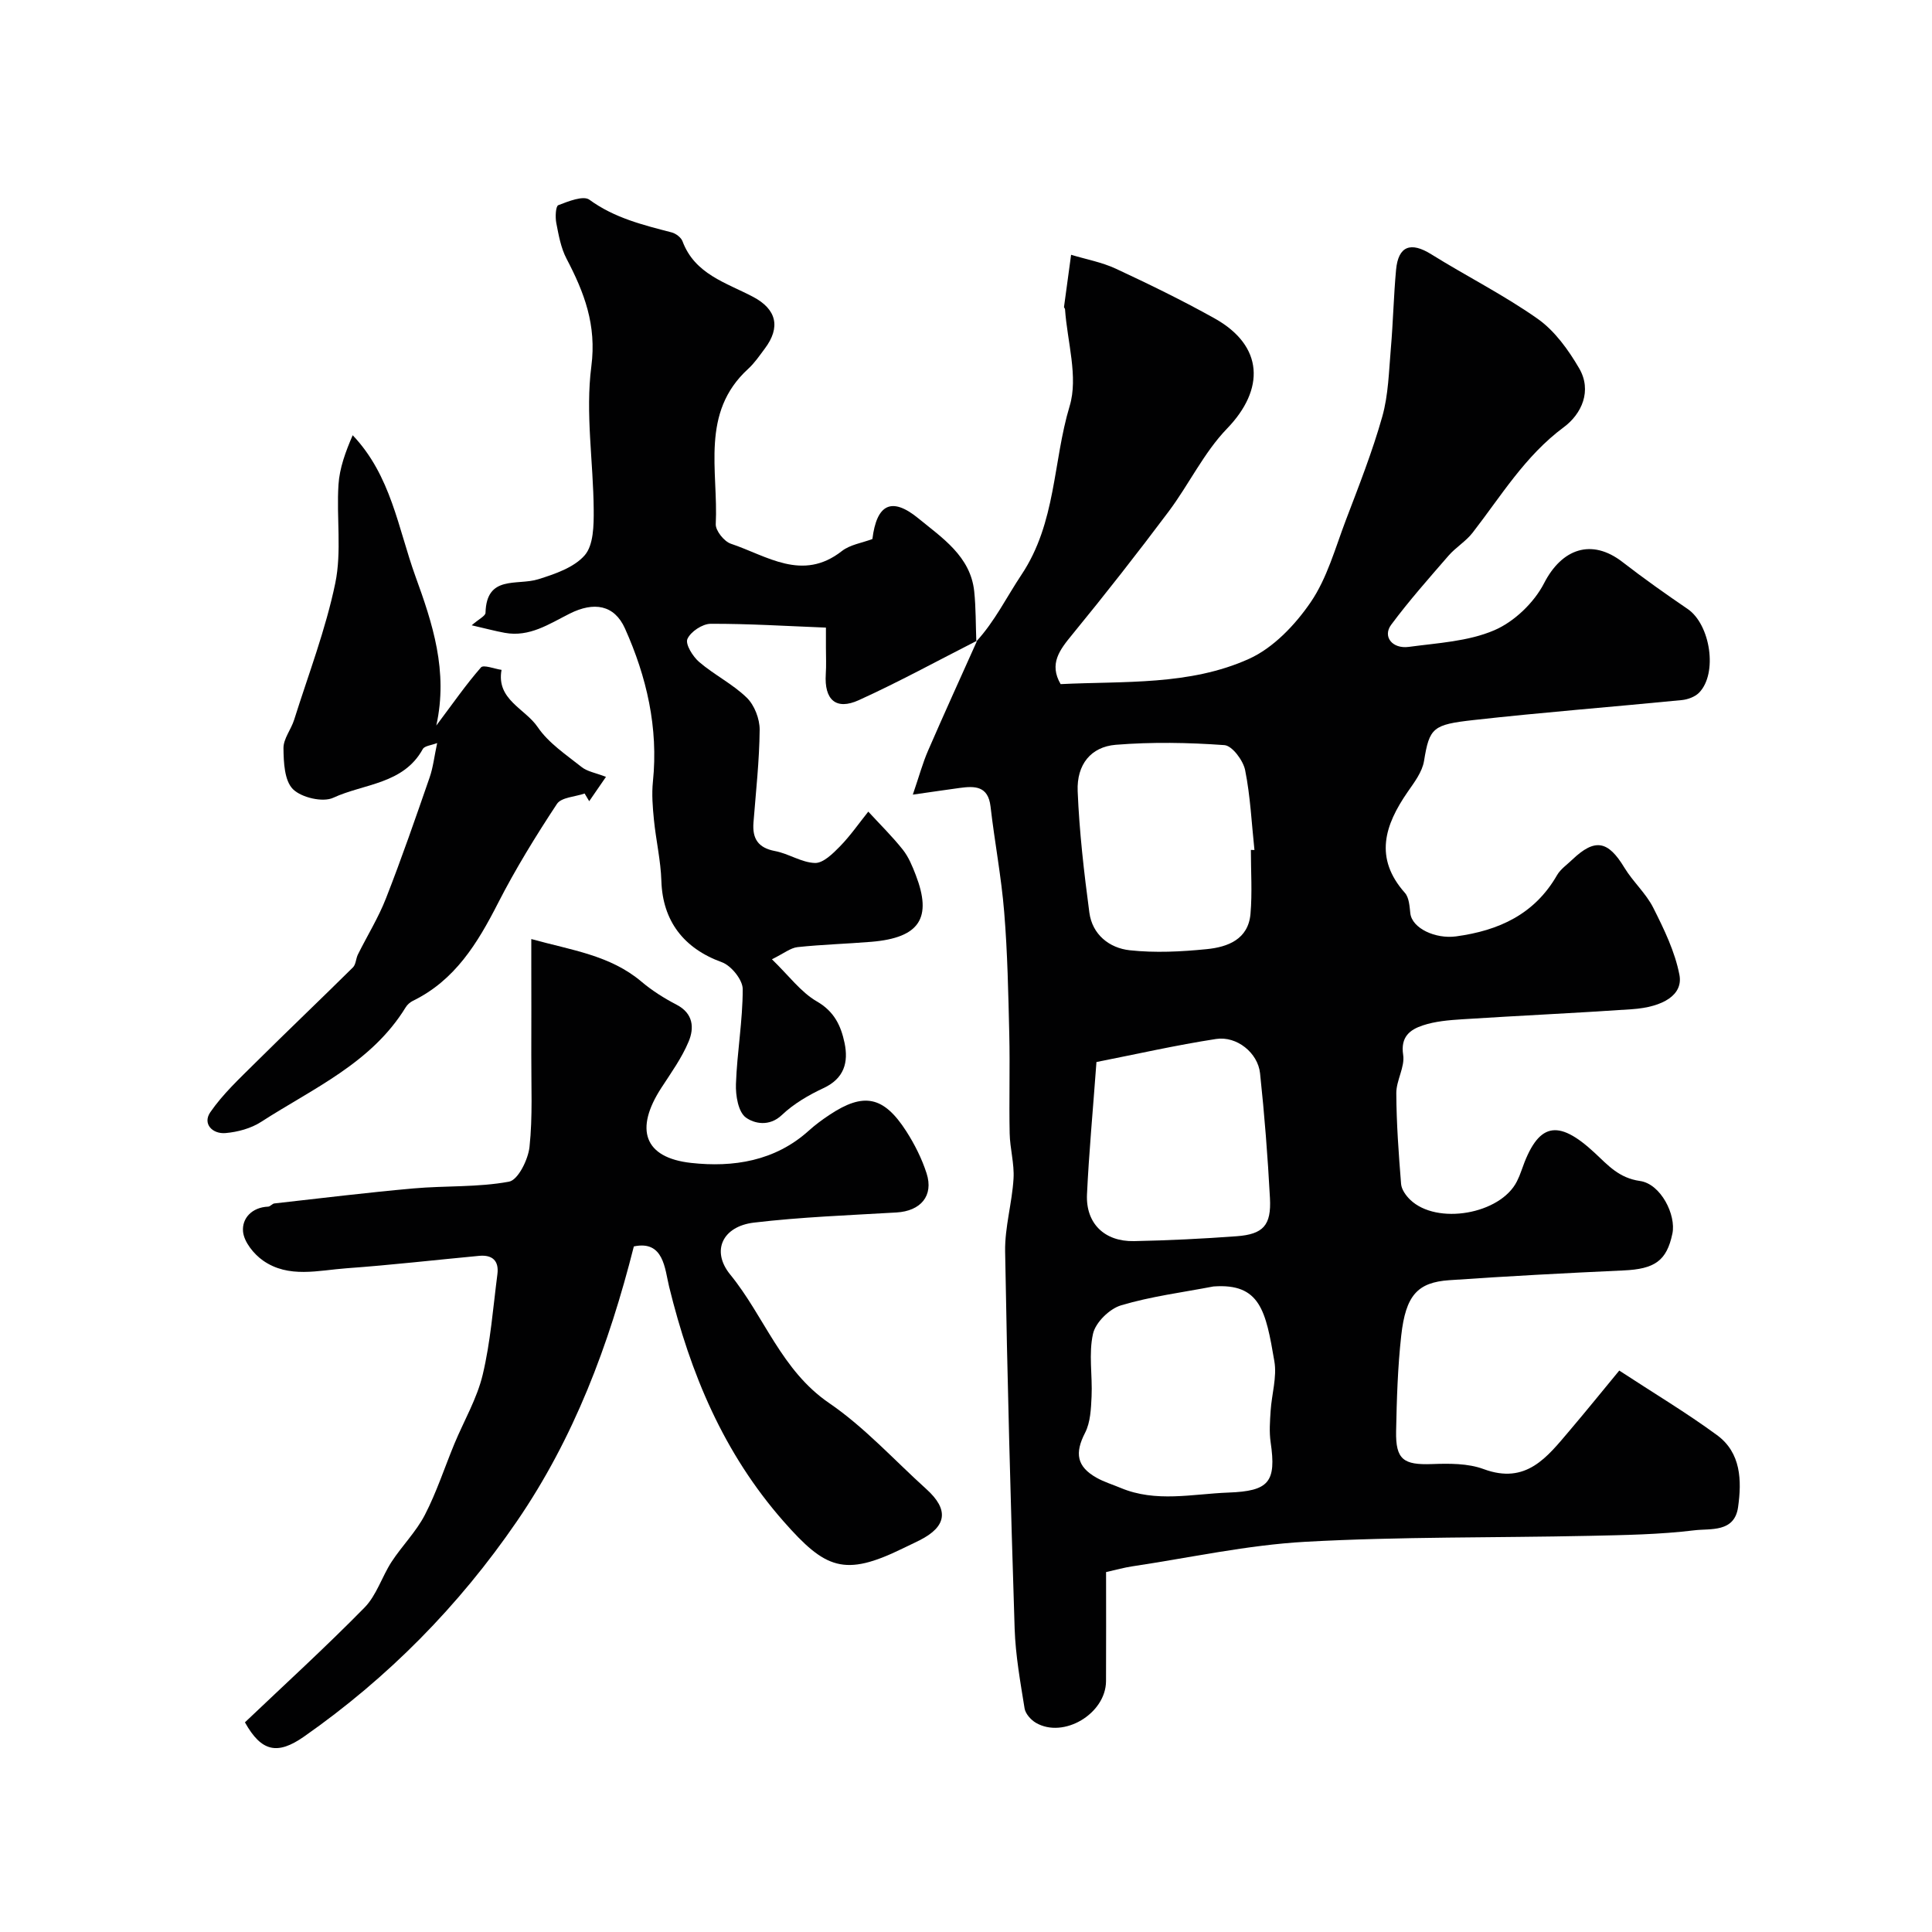
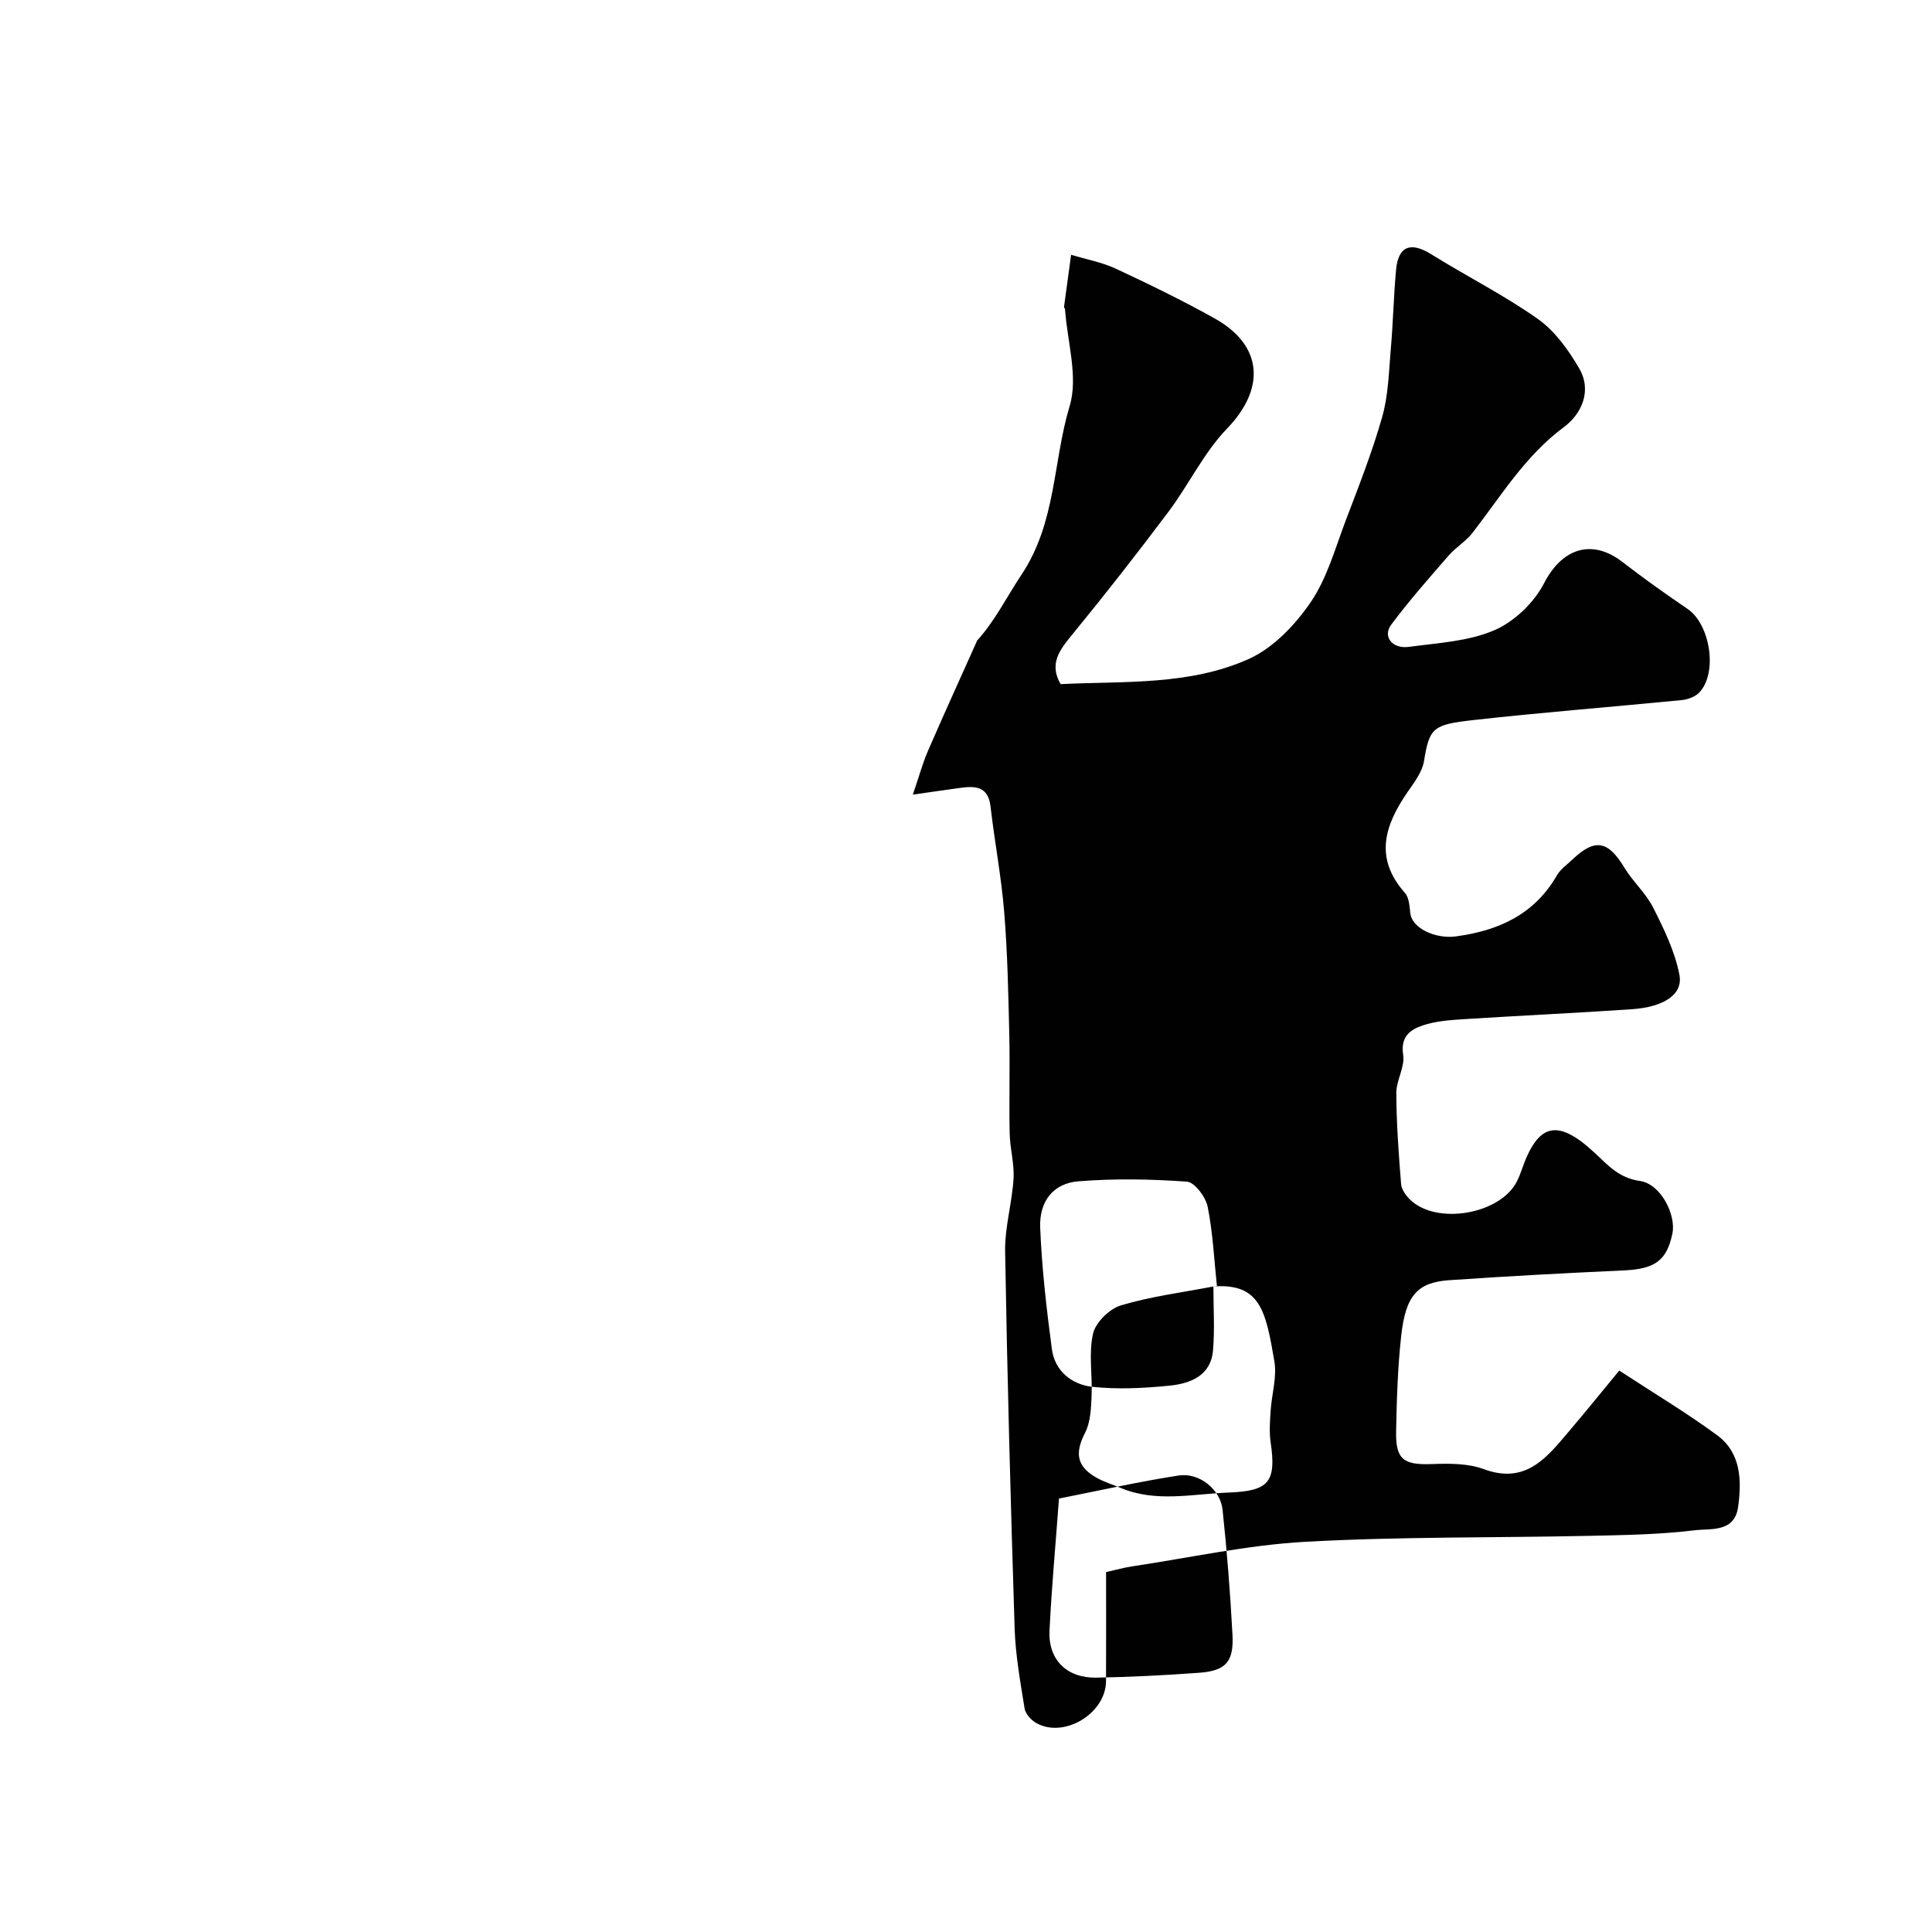
<svg xmlns="http://www.w3.org/2000/svg" enable-background="new 0 0 400 400" viewBox="0 0 400 400">
  <g fill="#010102">
-     <path d="m202.14 132.8c3.82-4.15 6.29-9.23 9.34-13.8 7.22-10.82 6.5-23.39 9.98-34.93 1.82-6.04-.5-13.33-.96-20.06-.01-.15-.22-.31-.21-.45.48-3.6.97-7.2 1.47-10.81 3.1.94 6.36 1.53 9.26 2.88 6.92 3.22 13.79 6.57 20.45 10.29 10.21 5.7 10.42 14.7 2.58 22.81-4.8 4.97-7.89 11.56-12.09 17.17-6.48 8.64-13.14 17.15-19.98 25.5-2.6 3.17-4.83 6.03-2.39 10.24 13.07-.65 26.67.33 38.98-5.22 5.06-2.28 9.59-7.05 12.8-11.75 3.4-4.98 5.07-11.18 7.26-16.94 2.7-7.1 5.5-14.19 7.56-21.49 1.27-4.51 1.36-9.38 1.77-14.1.47-5.42.58-10.87 1.08-16.28.46-4.95 3.05-5.86 7.28-3.22 7.3 4.55 15.06 8.44 22.07 13.39 3.52 2.49 6.33 6.41 8.55 10.21 2.72 4.66.53 9.46-3.18 12.21-8.01 5.94-12.97 14.24-18.88 21.85-1.39 1.79-3.48 3.02-4.98 4.75-4.06 4.68-8.19 9.34-11.88 14.31-1.8 2.43.23 5.03 3.66 4.57 5.97-.81 12.29-1.12 17.69-3.44 4.14-1.77 8.25-5.72 10.32-9.75 3.67-7.15 9.84-9.33 16.23-4.38 4.38 3.39 8.91 6.6 13.49 9.72 4.72 3.22 6.27 13.36 2.36 17.34-.84.85-2.3 1.39-3.53 1.52-14.39 1.42-28.8 2.53-43.17 4.14-8.4.94-9.12 1.56-10.24 8.47-.37 2.27-2.01 4.42-3.39 6.41-4.76 6.88-6.98 13.68-.57 20.9.87.98.96 2.77 1.12 4.21.34 3.12 5.19 5.37 9.46 4.8 8.87-1.2 16.26-4.57 20.92-12.68.72-1.25 2.06-2.16 3.14-3.2 4.7-4.48 7.41-3.96 10.79 1.63 1.77 2.93 4.48 5.32 6 8.34 2.23 4.43 4.49 9.08 5.41 13.89.77 4.06-3.25 6.65-9.87 7.1-11.69.8-23.4 1.33-35.09 2.08-2.76.18-5.62.41-8.21 1.28-2.6.87-4.61 2.34-4.03 6.09.39 2.51-1.44 5.29-1.42 7.94.03 6.27.49 12.54.99 18.79.09 1.14 1 2.41 1.88 3.26 5.51 5.31 18.68 3.01 22.1-3.8.36-.72.68-1.47.94-2.24 3.39-9.89 7.43-10.87 15.21-3.62 2.73 2.54 4.97 5.16 9.33 5.78 4.33.61 7.52 7.05 6.71 10.9-1.18 5.64-3.67 7.33-10.12 7.62-12.03.55-24.07 1.19-36.08 2.02-6.58.45-9.01 3.15-9.94 11.46-.73 6.56-.93 13.19-1.06 19.79-.12 5.91 1.55 7.03 7.41 6.82 3.57-.13 7.45-.17 10.71 1.04 8.83 3.27 13.15-2.5 17.78-7.95 3.5-4.12 6.89-8.32 10.3-12.45 7.1 4.65 13.89 8.71 20.23 13.36 4.99 3.65 5.15 9.39 4.37 14.92-.75 5.3-5.73 4.39-9.02 4.79-7.2.88-14.51.99-21.78 1.15-19.6.42-39.23.15-58.78 1.23-12.02.67-23.93 3.3-35.88 5.09-1.61.24-3.19.69-5.39 1.18 0 7.34.03 14.97-.01 22.59-.04 6.73-8.78 11.96-14.52 8.62-1.03-.6-2.16-1.87-2.34-2.97-.88-5.49-1.88-11.01-2.06-16.54-.83-26.03-1.53-52.06-1.97-78.09-.08-5.01 1.44-10.02 1.74-15.06.19-3.1-.74-6.25-.8-9.38-.14-6.83.08-13.67-.08-20.49-.2-8.44-.36-16.89-1.05-25.29-.59-7.33-1.99-14.58-2.83-21.89-.5-4.29-3.26-4.27-6.41-3.84-2.71.37-5.42.77-9.68 1.38 1.32-3.85 2.04-6.54 3.14-9.07 3.31-7.63 6.76-15.19 10.16-22.78zm49.08 133.55c-6.4 1.23-12.92 2.05-19.13 3.91-2.38.71-5.26 3.53-5.79 5.87-.94 4.14-.1 8.65-.3 12.99-.12 2.54-.23 5.36-1.35 7.53-2.15 4.18-1.76 6.99 2.42 9.32 1.55.87 3.29 1.39 4.93 2.08 7.33 3.08 14.86 1.25 22.34.97 8.37-.31 9.95-2.15 8.73-10.43-.31-2.12-.14-4.33 0-6.49.22-3.44 1.34-7 .77-10.28-1.77-10.37-2.9-16.19-12.62-15.47zm7.76-90.38c.25 0 .49.01.74.01-.59-5.52-.84-11.12-1.93-16.54-.41-2.01-2.69-5.06-4.29-5.17-7.47-.54-15.03-.67-22.49-.07-5.15.42-8.11 4.09-7.89 9.6.34 8.4 1.31 16.8 2.42 25.14.61 4.56 4.14 7.34 8.35 7.8 5.25.57 10.67.3 15.95-.23 4.34-.43 8.6-2.02 9.06-7.3.38-4.38.08-8.82.08-13.24zm-31.97 43.91c-.76 10.35-1.56 18.86-1.96 27.39-.28 6 3.6 9.81 9.72 9.69 7.09-.14 14.19-.49 21.26-1.01 5.51-.41 7.2-2.25 6.9-7.89-.46-8.63-1.13-17.26-2.05-25.85-.45-4.23-4.82-7.76-9.1-7.1-8.27 1.27-16.45 3.13-24.77 4.77z" />
-     <path d="m50.71 356.59c8.13-7.74 16.67-15.52 24.76-23.76 2.49-2.54 3.6-6.39 5.6-9.47 2.17-3.32 5.08-6.22 6.89-9.71 2.43-4.7 4.08-9.8 6.11-14.71 1.98-4.78 4.69-9.37 5.87-14.33 1.62-6.79 2.14-13.84 3.04-20.79.36-2.76-1.01-4.07-3.78-3.81-9.15.86-18.28 1.91-27.44 2.57-5.83.42-11.99 2.13-17.31-1.6-1.91-1.34-3.93-3.85-4.13-5.99-.26-2.74 1.83-5.03 5.2-5.17.44-.02.84-.61 1.28-.66 9.6-1.08 19.18-2.25 28.8-3.11 6.6-.59 13.33-.2 19.79-1.4 1.86-.34 3.96-4.57 4.24-7.2.67-6.29.34-12.68.37-19.03.03-6.19 0-12.39 0-18.58 0-1.47 0-2.94 0-5.42 8.35 2.32 16.33 3.34 22.83 8.84 2.2 1.86 4.7 3.43 7.26 4.76 3.47 1.81 3.66 4.81 2.49 7.61-1.41 3.39-3.62 6.46-5.64 9.57-5.59 8.59-3.63 14.49 6.15 15.57 8.7.96 17.36-.36 24.36-6.68 1.33-1.2 2.79-2.28 4.29-3.27 7.06-4.7 11.2-3.9 15.88 3.37 1.74 2.71 3.24 5.69 4.22 8.74 1.5 4.66-1.24 7.81-6.24 8.1-9.85.58-19.74.94-29.52 2.1-6.45.77-8.92 5.82-4.89 10.76 7.06 8.66 10.57 19.83 20.46 26.59 7.35 5.02 13.48 11.81 20.15 17.83 4.7 4.24 4.24 7.73-1.37 10.57-1.16.59-2.35 1.13-3.53 1.71-12.1 5.92-16.01 4.23-24.64-5.57-12.49-14.19-19.32-30.66-23.73-48.64-.89-3.64-1.09-9.65-7.3-8.32-5.18 20.48-12.39 39.66-24.22 56.92-12.01 17.52-26.69 32.4-44.09 44.58-5.43 3.79-8.78 3.19-12.21-2.97z" />
-     <path d="m202.3 132.64c-8.15 4.14-16.17 8.54-24.49 12.32-4.75 2.16-7.18-.1-6.84-5.39.12-1.83.03-3.67.03-5.5 0-1.14 0-2.29 0-4.13-8.15-.32-16.02-.82-23.88-.79-1.69.01-4.15 1.64-4.8 3.15-.47 1.07 1.12 3.64 2.45 4.77 3.11 2.66 6.93 4.55 9.84 7.38 1.59 1.54 2.68 4.39 2.67 6.63-.06 6.41-.78 12.81-1.28 19.21-.26 3.31.92 5.24 4.45 5.91 2.83.53 5.51 2.39 8.29 2.47 1.7.04 3.7-1.94 5.15-3.42 2.16-2.21 3.94-4.79 5.88-7.21 2.4 2.61 4.95 5.11 7.15 7.88 1.19 1.5 1.97 3.4 2.67 5.22 3.42 8.87.88 13.01-9.18 13.85-5.09.42-10.2.56-15.28 1.1-1.46.16-2.82 1.29-5.31 2.52 3.5 3.38 5.97 6.8 9.31 8.73 3.62 2.09 4.98 5.06 5.72 8.56.85 4.04-.06 7.38-4.35 9.38-3.08 1.44-6.17 3.24-8.61 5.56-2.63 2.51-5.77 1.77-7.47.53-1.58-1.15-2.14-4.57-2.05-6.96.23-6.55 1.41-13.09 1.4-19.63 0-1.92-2.38-4.86-4.31-5.56-7.9-2.86-12.27-8.54-12.53-16.83-.13-4.23-1.12-8.42-1.54-12.65-.26-2.62-.48-5.31-.21-7.92 1.15-11.16-1.3-21.7-5.79-31.71-2.2-4.89-6.41-5.6-11.47-3.05-4.24 2.13-8.29 4.9-13.42 3.96-2.02-.37-4-.91-6.84-1.56 1.47-1.29 2.84-1.92 2.86-2.58.2-7.93 6.57-5.59 10.91-6.95 3.46-1.08 7.43-2.43 9.64-4.98 1.82-2.11 1.87-6.17 1.85-9.36-.07-9.93-1.75-20.01-.49-29.73 1.12-8.61-1.47-15.29-5.14-22.31-1.17-2.23-1.63-4.88-2.12-7.4-.23-1.21-.13-3.45.42-3.67 2.06-.79 5.18-2.05 6.44-1.13 5.18 3.78 11.08 5.22 17.04 6.77.87.23 1.94 1.04 2.24 1.84 2.55 6.83 9.06 8.57 14.61 11.5 4.85 2.56 5.76 6.28 2.42 10.72-1.08 1.44-2.11 2.97-3.42 4.17-9.98 9.1-6.18 21.12-6.73 32.16-.07 1.34 1.73 3.59 3.12 4.06 7.46 2.49 14.8 7.94 22.99 1.52 1.7-1.33 4.17-1.68 6.32-2.49.88-7.12 3.91-8.9 9.58-4.23 4.82 3.96 10.73 7.8 11.5 15.05.36 3.46.3 6.97.44 10.45 0-.07.16-.23.16-.23z" />
-     <path d="m90.33 150.22c3.47-4.62 6.16-8.51 9.25-12.04.53-.61 2.8.3 4.26.51-1.13 6.16 4.87 8 7.47 11.83 2.24 3.31 5.88 5.72 9.1 8.28 1.19.95 2.92 1.21 5.05 2.04-1.2 1.74-2.33 3.39-3.47 5.04-.32-.53-.63-1.06-.95-1.59-1.96.68-4.82.78-5.73 2.15-4.39 6.65-8.59 13.48-12.22 20.58-4.23 8.28-8.89 15.94-17.62 20.2-.57.28-1.14.78-1.47 1.32-7.08 11.57-19.21 16.8-29.95 23.74-2.09 1.35-4.83 2.09-7.34 2.31-2.72.24-4.81-1.91-3.18-4.3 2.59-3.77 6.05-6.98 9.33-10.24 6.69-6.64 13.52-13.14 20.22-19.77.61-.61.6-1.81 1.02-2.66 1.93-3.89 4.25-7.62 5.82-11.65 3.23-8.24 6.12-16.62 9.02-24.98.73-2.09.97-4.35 1.57-7.15-1.2.47-2.61.57-2.98 1.25-4.02 7.3-12.2 7.14-18.54 10.08-2.16 1-6.59-.04-8.34-1.78-1.77-1.77-1.93-5.57-1.96-8.49-.02-1.95 1.58-3.87 2.21-5.88 2.96-9.4 6.53-18.69 8.52-28.3 1.35-6.55.22-13.59.66-20.38.22-3.44 1.46-6.81 2.94-10.23 7.95 8.36 9.4 19.26 12.98 29.18 3.55 9.77 6.83 19.67 4.33 30.93z" />
+     <path d="m202.14 132.8c3.82-4.15 6.29-9.23 9.34-13.8 7.22-10.82 6.5-23.39 9.98-34.93 1.82-6.04-.5-13.33-.96-20.06-.01-.15-.22-.31-.21-.45.48-3.6.97-7.2 1.47-10.81 3.1.94 6.36 1.53 9.26 2.88 6.92 3.22 13.79 6.57 20.45 10.29 10.21 5.7 10.42 14.7 2.58 22.81-4.8 4.97-7.89 11.56-12.09 17.17-6.48 8.64-13.14 17.15-19.98 25.5-2.6 3.17-4.83 6.03-2.39 10.24 13.07-.65 26.67.33 38.98-5.22 5.06-2.28 9.59-7.05 12.8-11.75 3.4-4.98 5.07-11.18 7.26-16.94 2.7-7.1 5.5-14.19 7.56-21.49 1.27-4.51 1.36-9.38 1.77-14.1.47-5.42.58-10.87 1.08-16.28.46-4.95 3.05-5.86 7.28-3.22 7.3 4.55 15.06 8.44 22.07 13.39 3.52 2.49 6.33 6.41 8.55 10.21 2.72 4.66.53 9.46-3.18 12.21-8.01 5.94-12.97 14.24-18.88 21.85-1.39 1.79-3.48 3.02-4.98 4.75-4.06 4.68-8.19 9.34-11.88 14.31-1.8 2.43.23 5.03 3.66 4.57 5.97-.81 12.29-1.12 17.69-3.44 4.14-1.77 8.25-5.72 10.32-9.75 3.67-7.15 9.84-9.33 16.23-4.38 4.38 3.39 8.91 6.6 13.49 9.72 4.72 3.22 6.27 13.36 2.36 17.34-.84.85-2.3 1.39-3.53 1.52-14.39 1.42-28.8 2.53-43.17 4.14-8.4.94-9.12 1.56-10.24 8.47-.37 2.27-2.01 4.42-3.39 6.41-4.76 6.88-6.98 13.68-.57 20.9.87.98.96 2.77 1.12 4.21.34 3.12 5.19 5.37 9.46 4.8 8.87-1.2 16.26-4.57 20.92-12.68.72-1.25 2.06-2.16 3.14-3.2 4.7-4.48 7.41-3.96 10.79 1.63 1.77 2.93 4.48 5.32 6 8.34 2.23 4.43 4.49 9.08 5.41 13.89.77 4.06-3.25 6.65-9.87 7.1-11.69.8-23.4 1.33-35.09 2.08-2.76.18-5.62.41-8.21 1.28-2.6.87-4.61 2.34-4.03 6.09.39 2.51-1.44 5.29-1.42 7.94.03 6.27.49 12.54.99 18.79.09 1.14 1 2.41 1.88 3.26 5.51 5.31 18.68 3.01 22.1-3.8.36-.72.68-1.47.94-2.24 3.39-9.89 7.43-10.87 15.21-3.62 2.73 2.54 4.97 5.16 9.33 5.78 4.33.61 7.52 7.05 6.71 10.9-1.18 5.64-3.67 7.33-10.12 7.62-12.03.55-24.07 1.19-36.08 2.02-6.58.45-9.01 3.15-9.94 11.46-.73 6.56-.93 13.19-1.06 19.79-.12 5.91 1.55 7.03 7.41 6.82 3.57-.13 7.45-.17 10.71 1.04 8.83 3.27 13.15-2.5 17.78-7.95 3.5-4.12 6.89-8.32 10.3-12.45 7.1 4.65 13.89 8.71 20.23 13.36 4.99 3.65 5.15 9.39 4.37 14.92-.75 5.3-5.73 4.39-9.02 4.79-7.2.88-14.51.99-21.78 1.15-19.6.42-39.23.15-58.78 1.23-12.02.67-23.93 3.3-35.88 5.09-1.61.24-3.19.69-5.39 1.18 0 7.34.03 14.97-.01 22.59-.04 6.73-8.78 11.96-14.52 8.62-1.03-.6-2.16-1.87-2.34-2.97-.88-5.49-1.88-11.01-2.06-16.54-.83-26.03-1.53-52.06-1.97-78.09-.08-5.01 1.44-10.02 1.74-15.06.19-3.1-.74-6.25-.8-9.38-.14-6.83.08-13.67-.08-20.49-.2-8.44-.36-16.89-1.05-25.29-.59-7.33-1.99-14.58-2.83-21.89-.5-4.29-3.26-4.27-6.41-3.84-2.71.37-5.42.77-9.68 1.38 1.32-3.85 2.04-6.54 3.14-9.07 3.31-7.63 6.76-15.19 10.16-22.78zm49.08 133.55c-6.4 1.23-12.92 2.05-19.13 3.91-2.38.71-5.26 3.53-5.79 5.87-.94 4.14-.1 8.65-.3 12.99-.12 2.54-.23 5.36-1.35 7.53-2.15 4.18-1.76 6.99 2.42 9.32 1.55.87 3.29 1.39 4.93 2.08 7.33 3.08 14.86 1.25 22.34.97 8.37-.31 9.95-2.15 8.73-10.43-.31-2.12-.14-4.33 0-6.49.22-3.44 1.34-7 .77-10.28-1.77-10.37-2.9-16.19-12.62-15.47zc.25 0 .49.01.74.01-.59-5.52-.84-11.12-1.93-16.54-.41-2.01-2.69-5.06-4.29-5.17-7.47-.54-15.03-.67-22.49-.07-5.15.42-8.11 4.09-7.89 9.6.34 8.4 1.31 16.8 2.42 25.14.61 4.56 4.14 7.34 8.35 7.8 5.25.57 10.67.3 15.95-.23 4.34-.43 8.6-2.02 9.06-7.3.38-4.38.08-8.82.08-13.24zm-31.97 43.91c-.76 10.35-1.56 18.86-1.96 27.39-.28 6 3.6 9.81 9.72 9.69 7.09-.14 14.19-.49 21.26-1.01 5.51-.41 7.2-2.25 6.9-7.89-.46-8.63-1.13-17.26-2.05-25.85-.45-4.23-4.82-7.76-9.1-7.1-8.27 1.27-16.45 3.13-24.77 4.77z" />
  </g>
</svg>